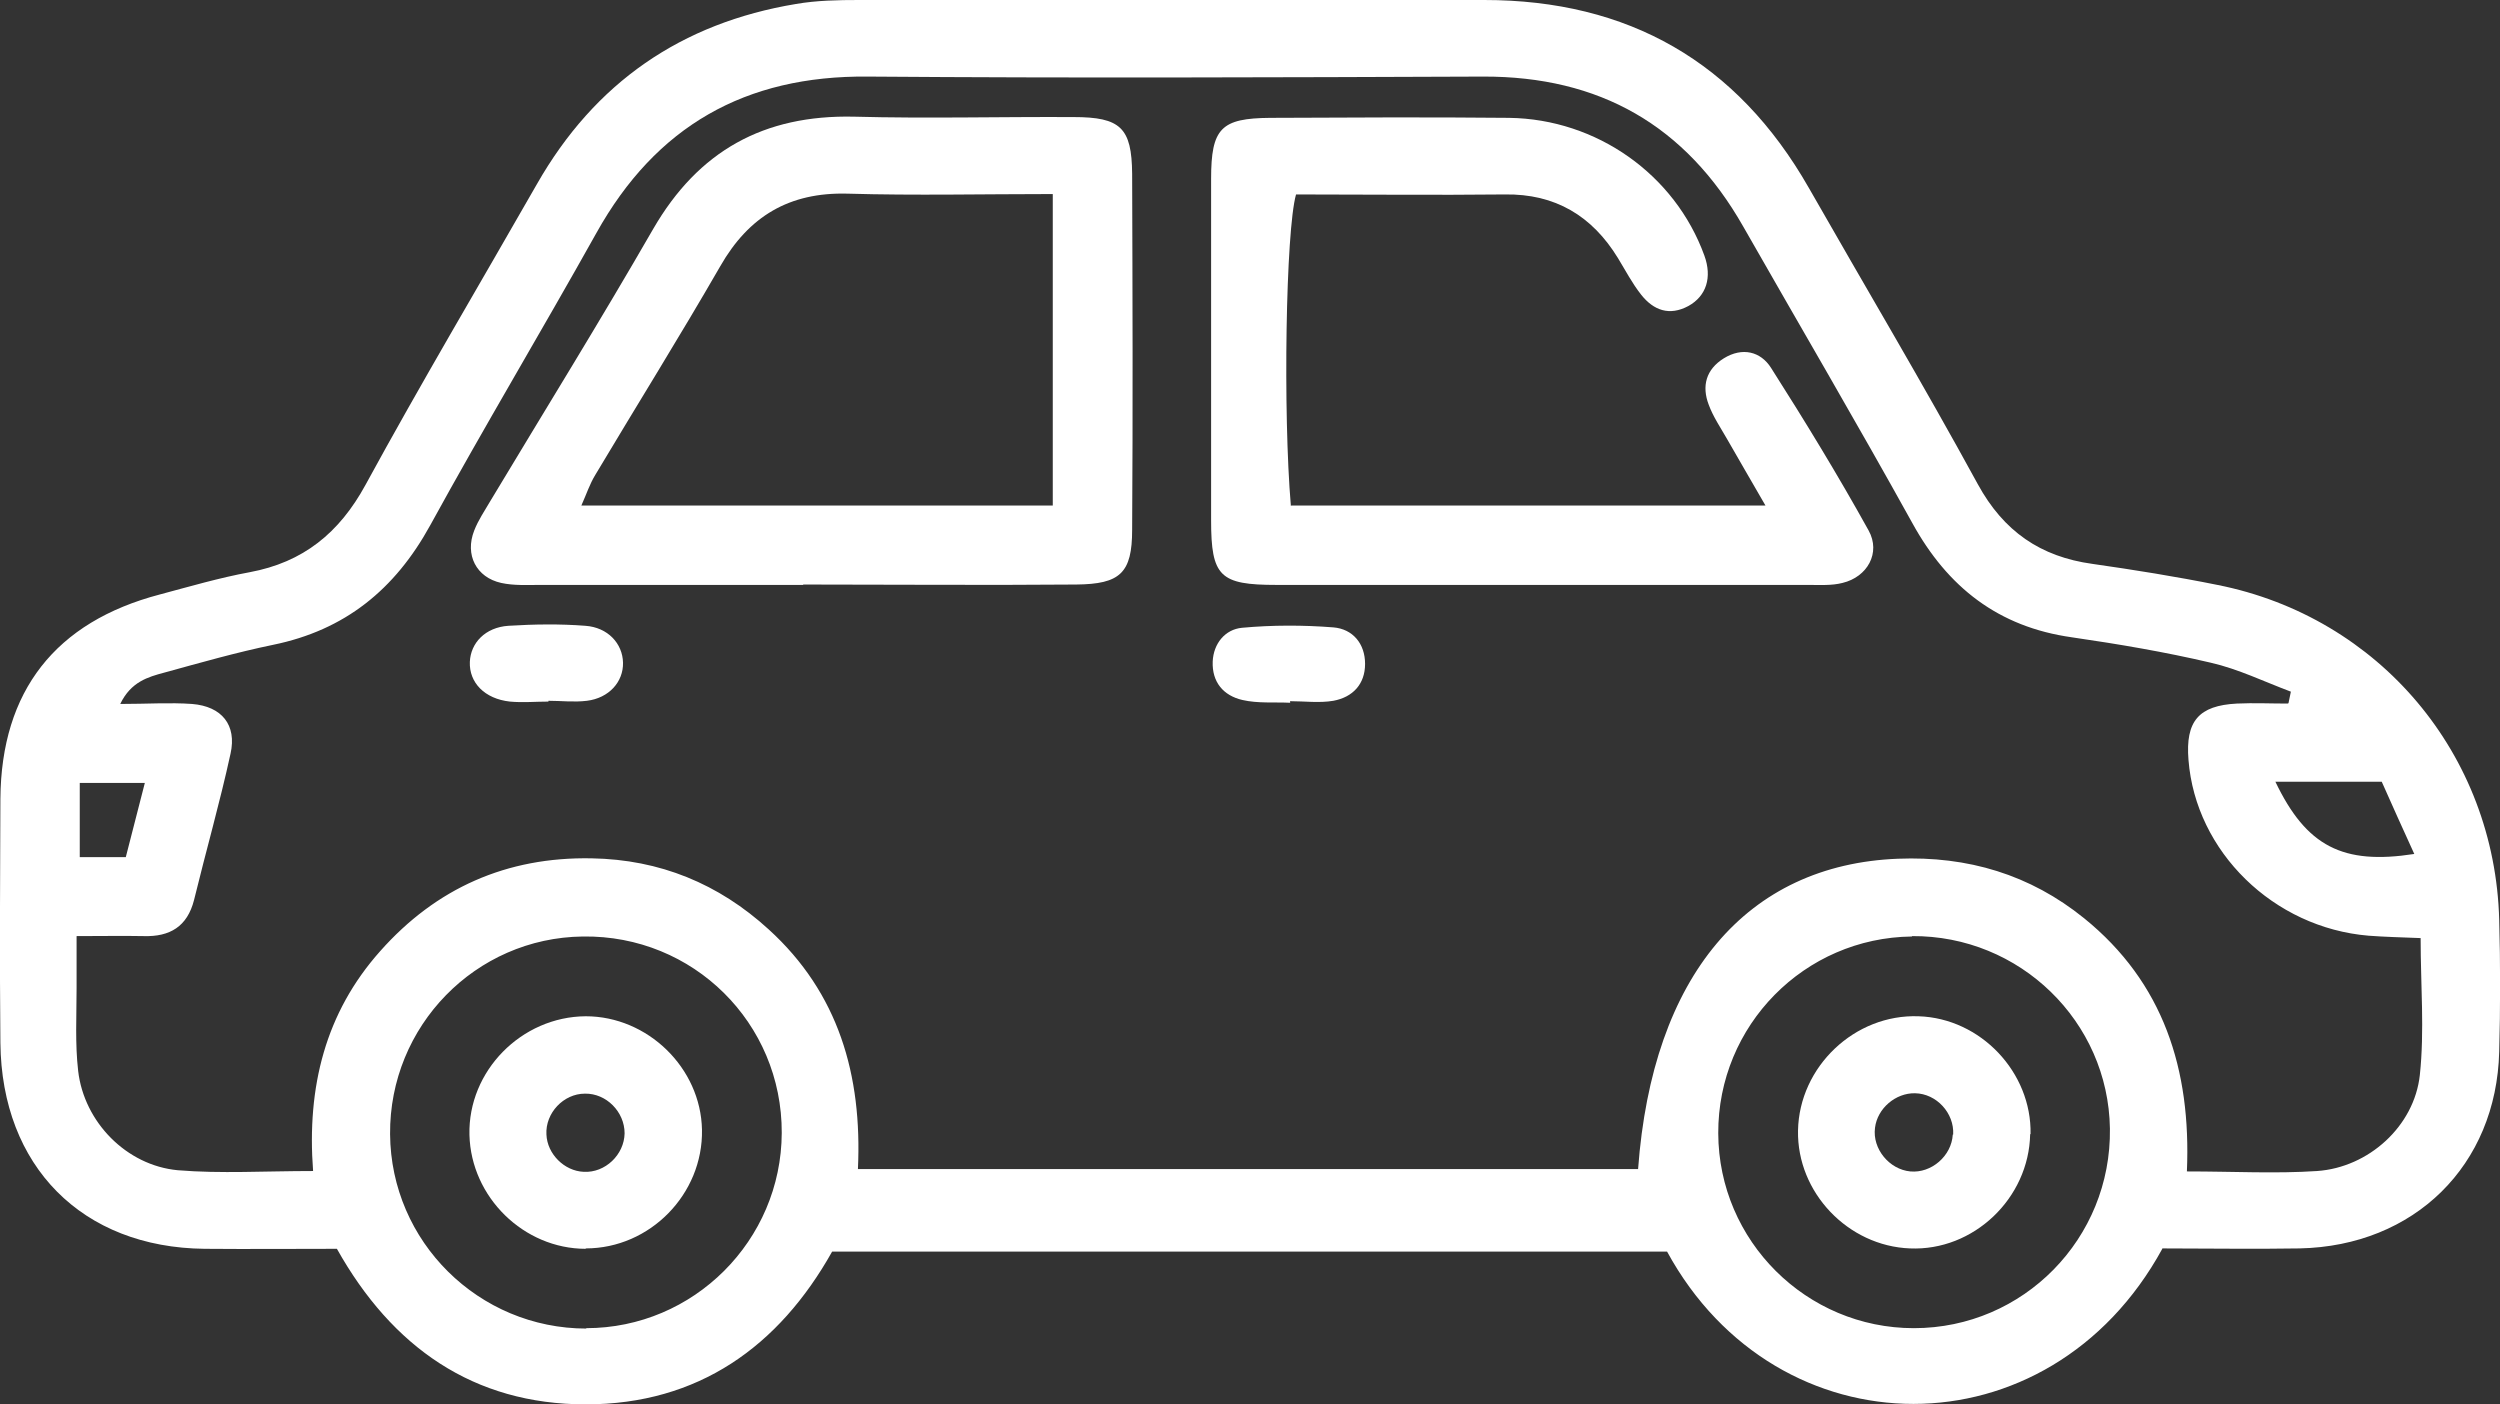
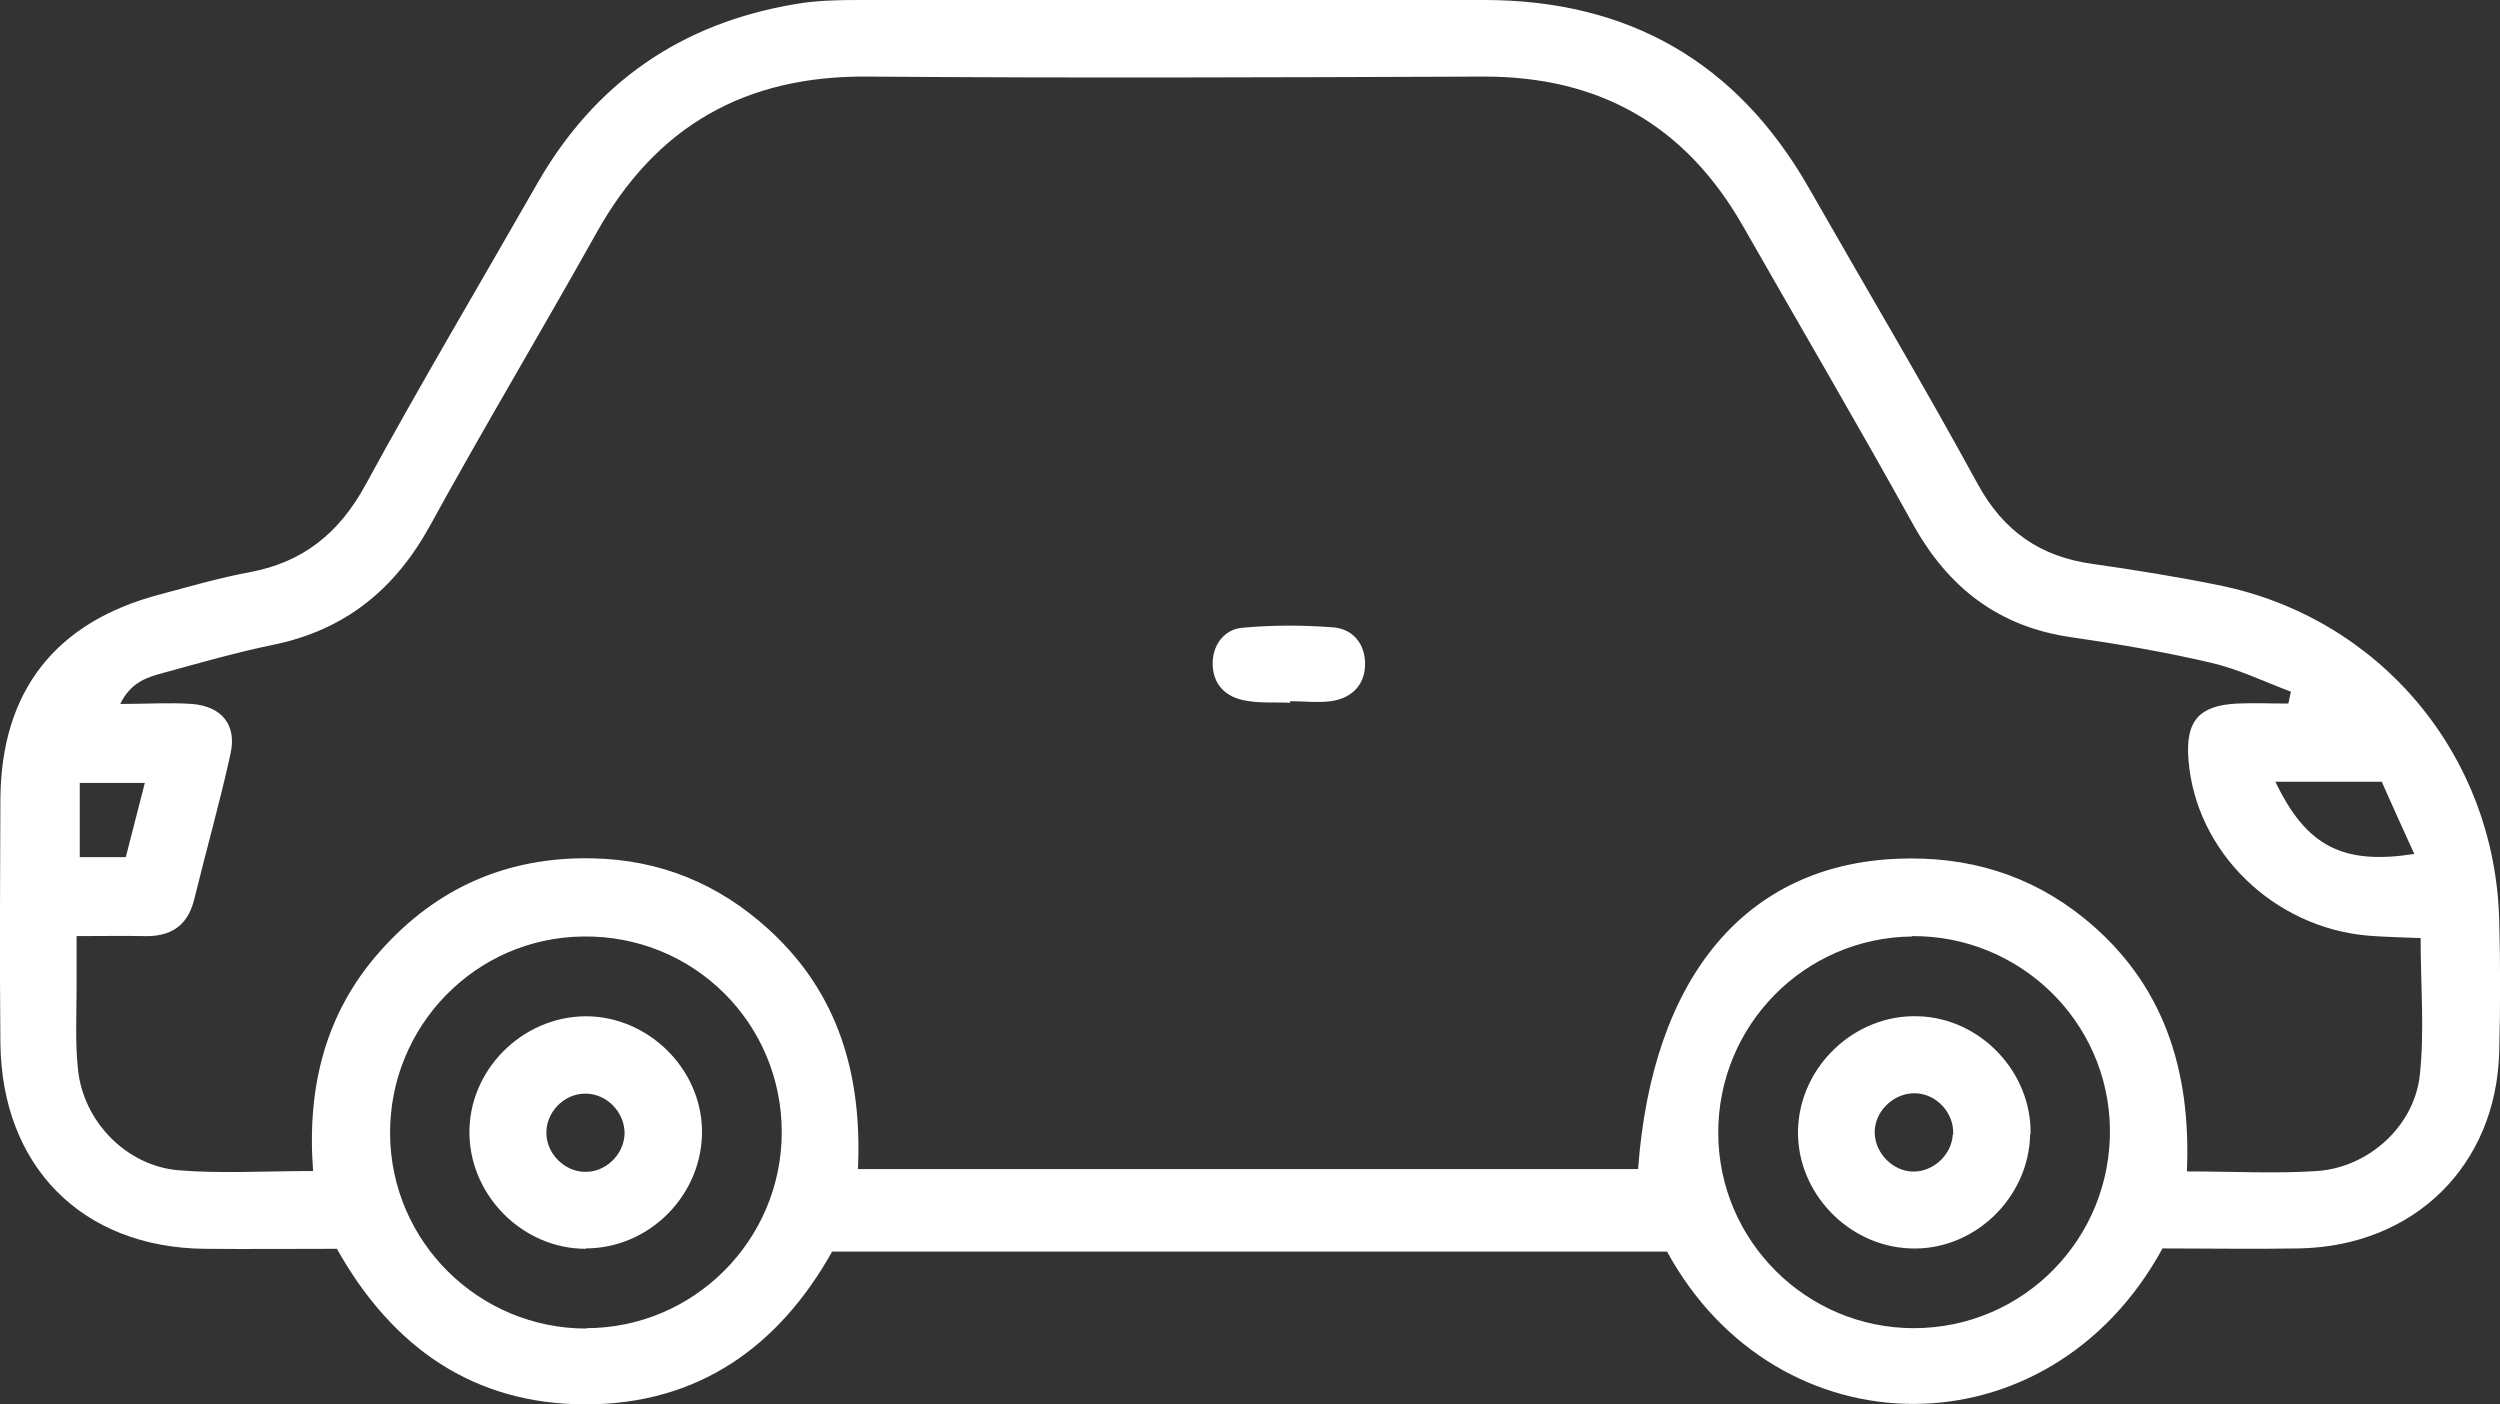
<svg xmlns="http://www.w3.org/2000/svg" id="Layer_1" data-name="Layer 1" viewBox="0 0 63 35.39">
  <rect x="0" y="0" width="63" height="35.39" fill="#333333" stroke="none" />
  <defs>
    <style>      .cls-1 {        fill: #fff;        stroke-width: 0px;      }    </style>
  </defs>
  <path class="cls-1" d="m54.49,31.47c-2.86,5.23-9.7,5.17-12.48.07h-21.04c-1.34,2.39-3.37,3.85-6.21,3.85-2.83,0-4.88-1.44-6.27-3.92-1.12,0-2.22.01-3.33,0C2.07,31.44.04,29.39.01,26.28c-.02-2.05-.01-4.1,0-6.15.02-2.72,1.39-4.46,4.02-5.15.75-.2,1.5-.42,2.26-.56,1.35-.25,2.26-.99,2.92-2.2,1.39-2.55,2.88-5.06,4.32-7.58C14.99,2.08,17.17.58,20.06.1c.52-.09,1.06-.1,1.59-.1,5.25,0,10.5,0,15.75,0,3.63,0,6.37,1.56,8.18,4.73,1.42,2.49,2.89,4.96,4.26,7.47.65,1.19,1.58,1.83,2.89,2.01,1.05.15,2.11.32,3.15.53,4.08.81,6.99,4.27,7.1,8.44.03,1.11.03,2.21,0,3.32-.07,2.87-2.14,4.9-5.03,4.96-1.15.02-2.29,0-3.46,0Zm3.18-13.75c.02-.1.04-.2.06-.29-.67-.25-1.32-.57-2.02-.73-1.15-.27-2.33-.47-3.5-.64-1.85-.26-3.13-1.26-4.02-2.88-1.39-2.51-2.84-4.98-4.26-7.47-1.45-2.55-3.62-3.79-6.56-3.78-5.17.02-10.33.04-15.5,0-3.09-.03-5.34,1.25-6.84,3.94-1.38,2.47-2.83,4.89-4.19,7.37-.89,1.62-2.15,2.64-3.96,3.01-.92.19-1.83.45-2.74.7-.41.11-.84.23-1.11.79.67,0,1.25-.04,1.81,0,.75.06,1.13.53.97,1.25-.27,1.24-.62,2.46-.92,3.69-.17.67-.61.93-1.27.91-.52-.01-1.05,0-1.69,0,0,.51,0,.91,0,1.31,0,.7-.04,1.4.04,2.09.15,1.29,1.22,2.38,2.51,2.5,1.09.09,2.19.02,3.41.02-.16-2.12.31-3.99,1.69-5.54,1.41-1.59,3.19-2.38,5.33-2.34,1.72.03,3.2.64,4.46,1.79,1.76,1.6,2.36,3.67,2.25,6.04h19.66c.36-4.88,2.74-7.67,6.55-7.82,1.76-.07,3.33.4,4.69,1.5,2,1.62,2.7,3.81,2.59,6.38,1.17,0,2.23.06,3.28-.01,1.3-.09,2.45-1.13,2.59-2.42.12-1.12.02-2.26.02-3.45-.51-.02-.91-.03-1.31-.06-2.4-.2-4.36-2.12-4.54-4.43-.08-.98.26-1.37,1.22-1.42.43-.02.85,0,1.28,0Zm-42.9,15.75c2.71,0,4.92-2.21,4.93-4.92.01-2.77-2.23-4.99-5.01-4.95-2.71.03-4.88,2.26-4.86,4.98.02,2.71,2.23,4.9,4.95,4.9Zm33.41-9.87c-2.71.03-4.89,2.24-4.88,4.96.01,2.71,2.22,4.91,4.93,4.91,2.76,0,4.98-2.26,4.94-5.03-.04-2.7-2.27-4.87-4.99-4.85Zm9.16-3.9c.78,1.63,1.7,2.1,3.5,1.82-.29-.64-.57-1.25-.82-1.82h-2.67Zm-55.33.03v1.87h1.16c.16-.62.31-1.2.48-1.87h-1.65Z" />
-   <path class="cls-1" d="m20.24,14.74c-2.21,0-4.42,0-6.63,0-.33,0-.66.02-.98-.05-.63-.14-.92-.71-.68-1.32.1-.26.27-.51.41-.75,1.37-2.28,2.77-4.54,4.1-6.85,1.14-1.97,2.79-2.88,5.06-2.83,1.84.05,3.69,0,5.53.01,1.19,0,1.47.27,1.48,1.43.01,2.99.02,5.98,0,8.97,0,1.09-.3,1.37-1.41,1.38-2.29.02-4.59,0-6.88,0Zm6.29-9.85c-1.76,0-3.47.04-5.17-.01-1.47-.04-2.49.57-3.21,1.83-1.02,1.77-2.1,3.5-3.15,5.26-.14.23-.22.48-.35.77h11.88v-7.85Z" />
-   <path class="cls-1" d="m32.54,12.74h11.95c-.36-.63-.67-1.15-.97-1.68-.16-.28-.35-.56-.46-.86-.18-.47-.07-.89.38-1.17.47-.29.93-.17,1.19.24.86,1.35,1.69,2.71,2.46,4.1.31.56-.03,1.17-.66,1.32-.27.07-.57.05-.86.05-4.47,0-8.93,0-13.4,0-1.43,0-1.65-.21-1.65-1.63,0-2.87,0-5.74,0-8.6,0-1.28.25-1.53,1.49-1.54,2.01-.01,4.02-.02,6.02,0,2.21.03,4.18,1.43,4.92,3.47.2.55.05,1.02-.4,1.27-.48.26-.88.11-1.19-.28-.23-.29-.4-.62-.59-.93-.65-1.06-1.58-1.62-2.85-1.6-1.76.02-3.52,0-5.26,0-.26.92-.33,5.51-.13,7.85Z" />
-   <path class="cls-1" d="m13.82,17.68c-.32,0-.65.03-.97,0-.64-.07-1.03-.48-1.01-1,.02-.48.39-.87.97-.91.65-.04,1.3-.05,1.94,0,.57.04.94.45.95.93.01.48-.35.89-.91.96-.32.04-.65,0-.97,0,0,0,0,0,0,0Z" />
+   <path class="cls-1" d="m13.82,17.68Z" />
  <path class="cls-1" d="m32.52,17.71c-.4-.02-.82.02-1.21-.07-.48-.11-.77-.45-.75-.97.02-.45.31-.81.74-.85.76-.07,1.54-.07,2.3-.01.49.04.8.41.8.92,0,.51-.31.84-.8.93-.35.06-.73.01-1.09.01,0,.02,0,.03,0,.05Z" />
  <path class="cls-1" d="m14.76,31.47c-1.56,0-2.89-1.3-2.93-2.87-.04-1.61,1.31-2.98,2.93-2.99,1.56,0,2.9,1.3,2.93,2.86.03,1.62-1.31,2.99-2.93,2.99Zm-.02-3.91c-.54,0-1,.49-.97,1.03.02.49.45.92.94.94.54.03,1.02-.43,1.03-.97,0-.54-.46-1.01-1-1Z" />
  <path class="cls-1" d="m51.16,28.58c-.03,1.62-1.43,2.95-3.03,2.88-1.56-.06-2.85-1.41-2.82-2.97.03-1.61,1.43-2.94,3.04-2.88,1.56.05,2.85,1.41,2.82,2.97Zm-1.94.01c.03-.54-.42-1.03-.96-1.04-.49-.01-.95.38-1.01.87-.07.53.36,1.05.89,1.1.53.05,1.04-.39,1.07-.93Z" />
</svg>